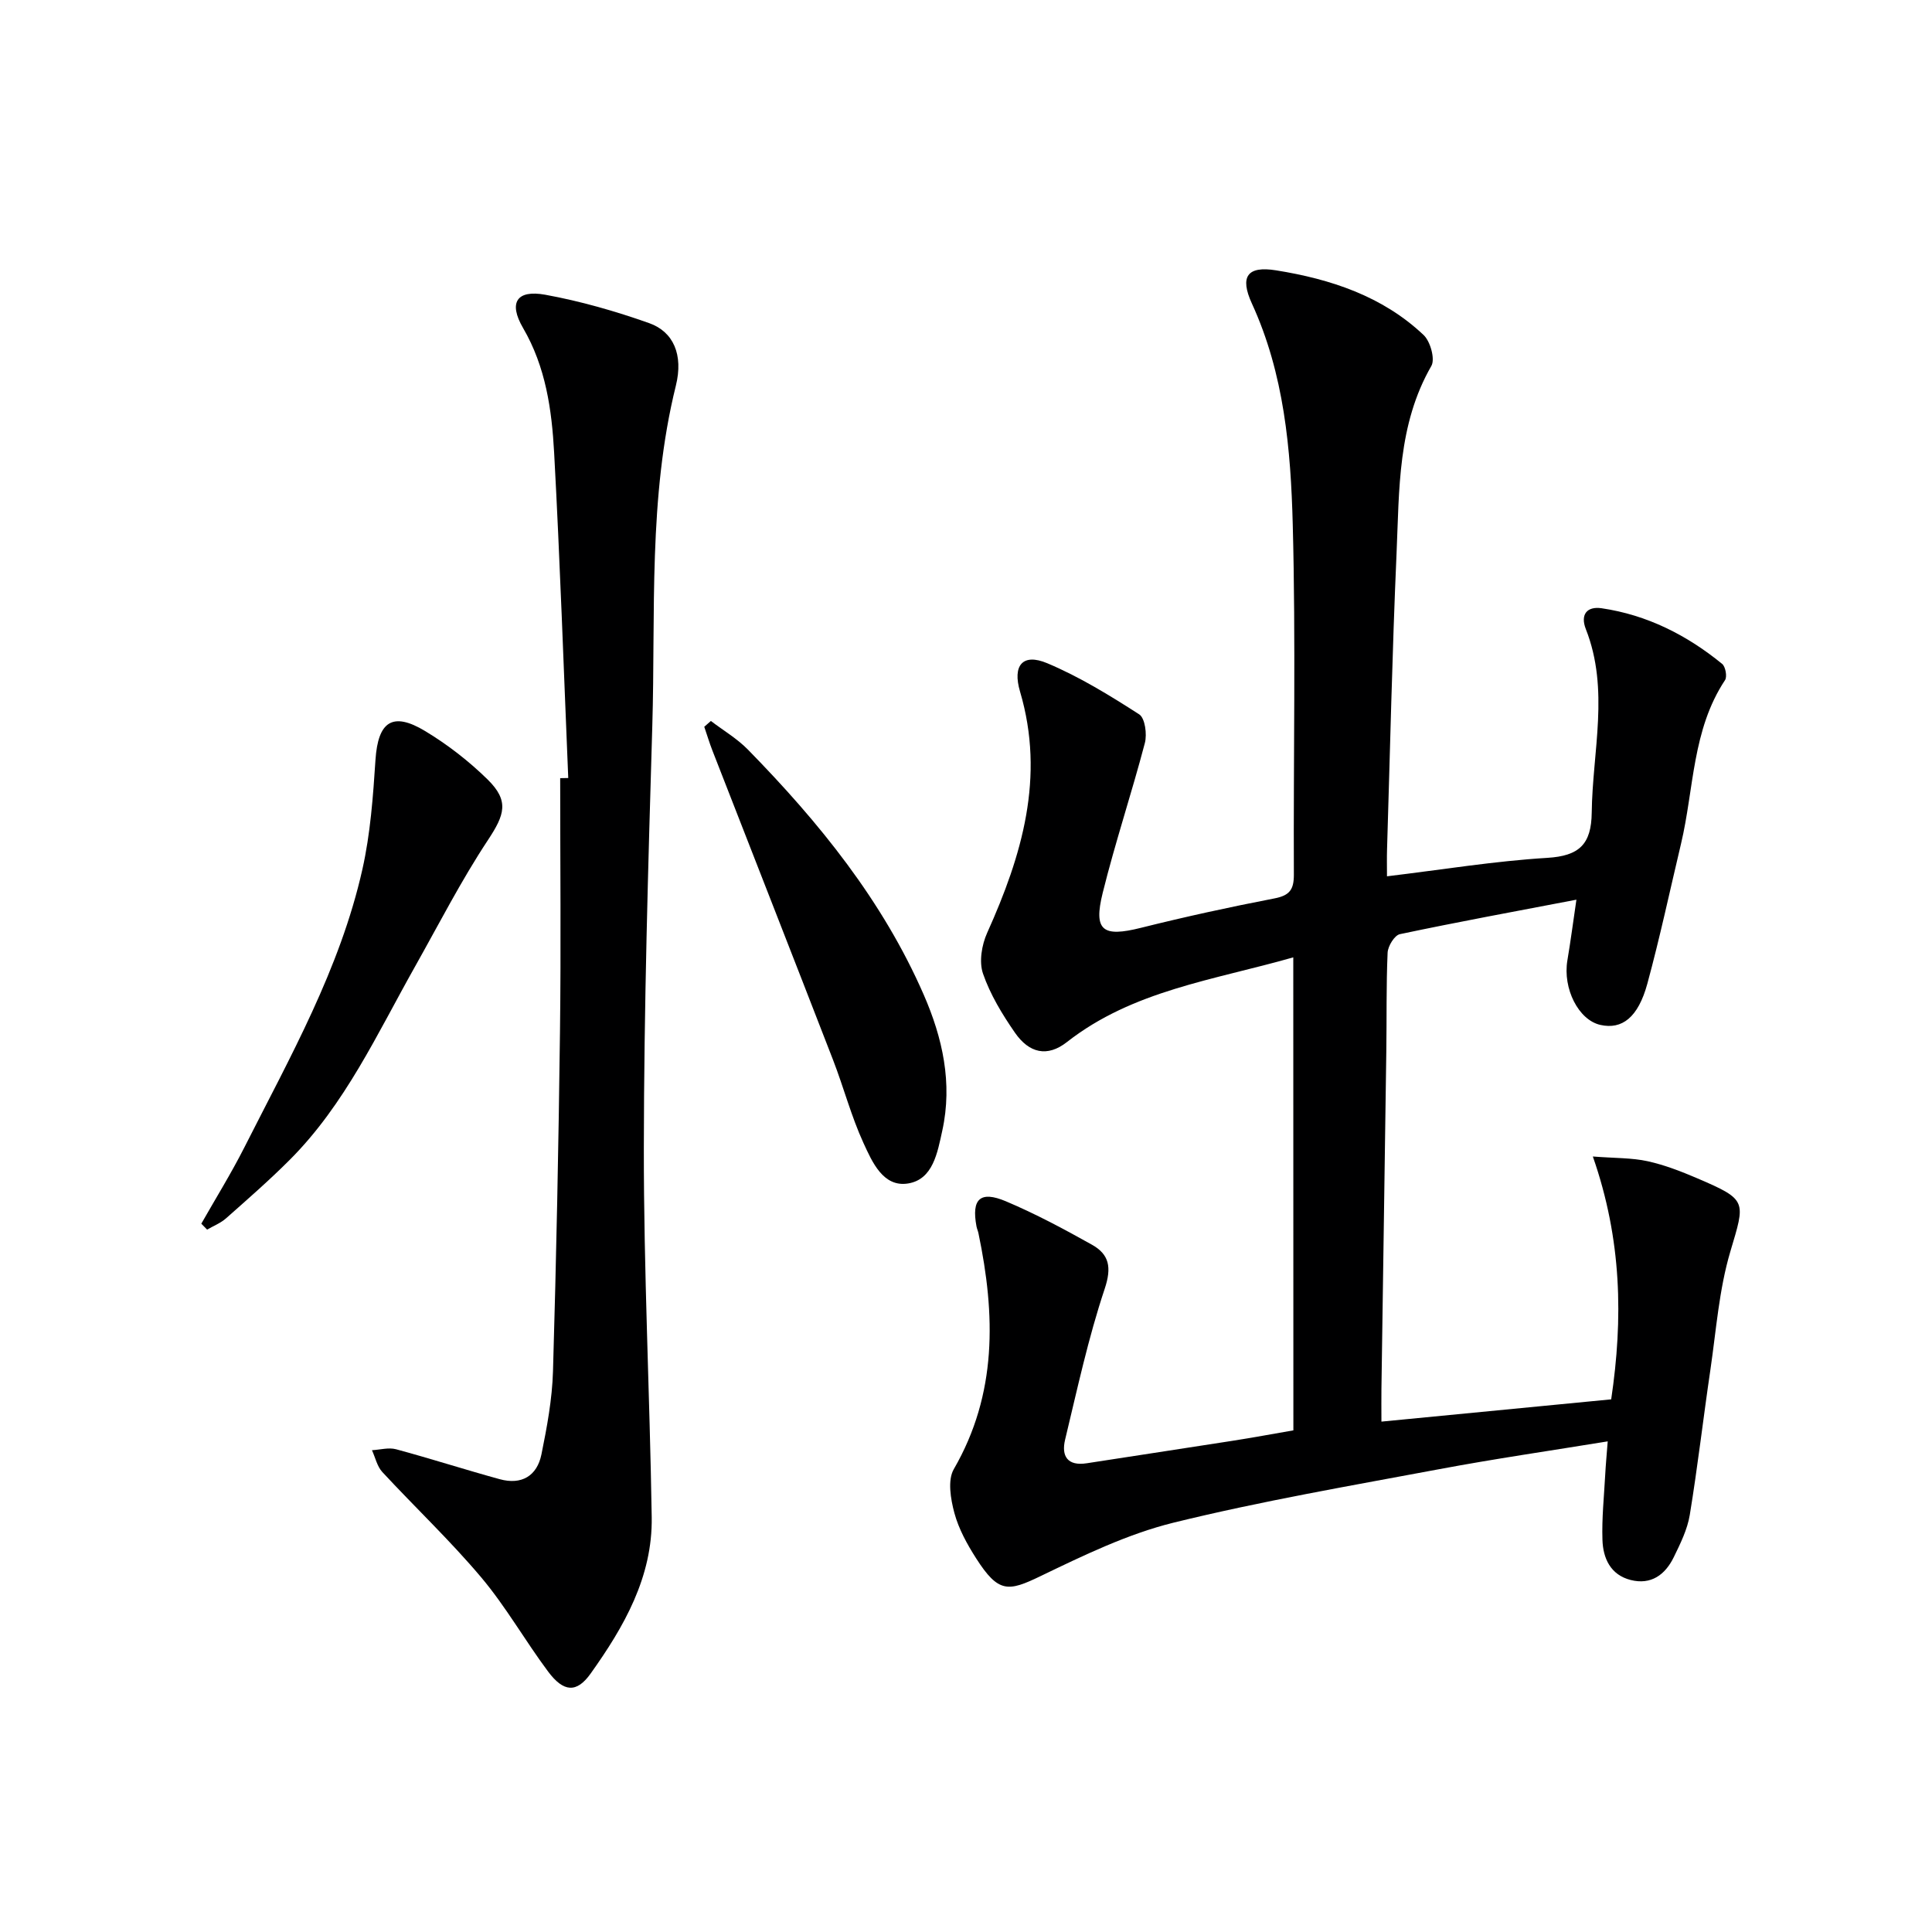
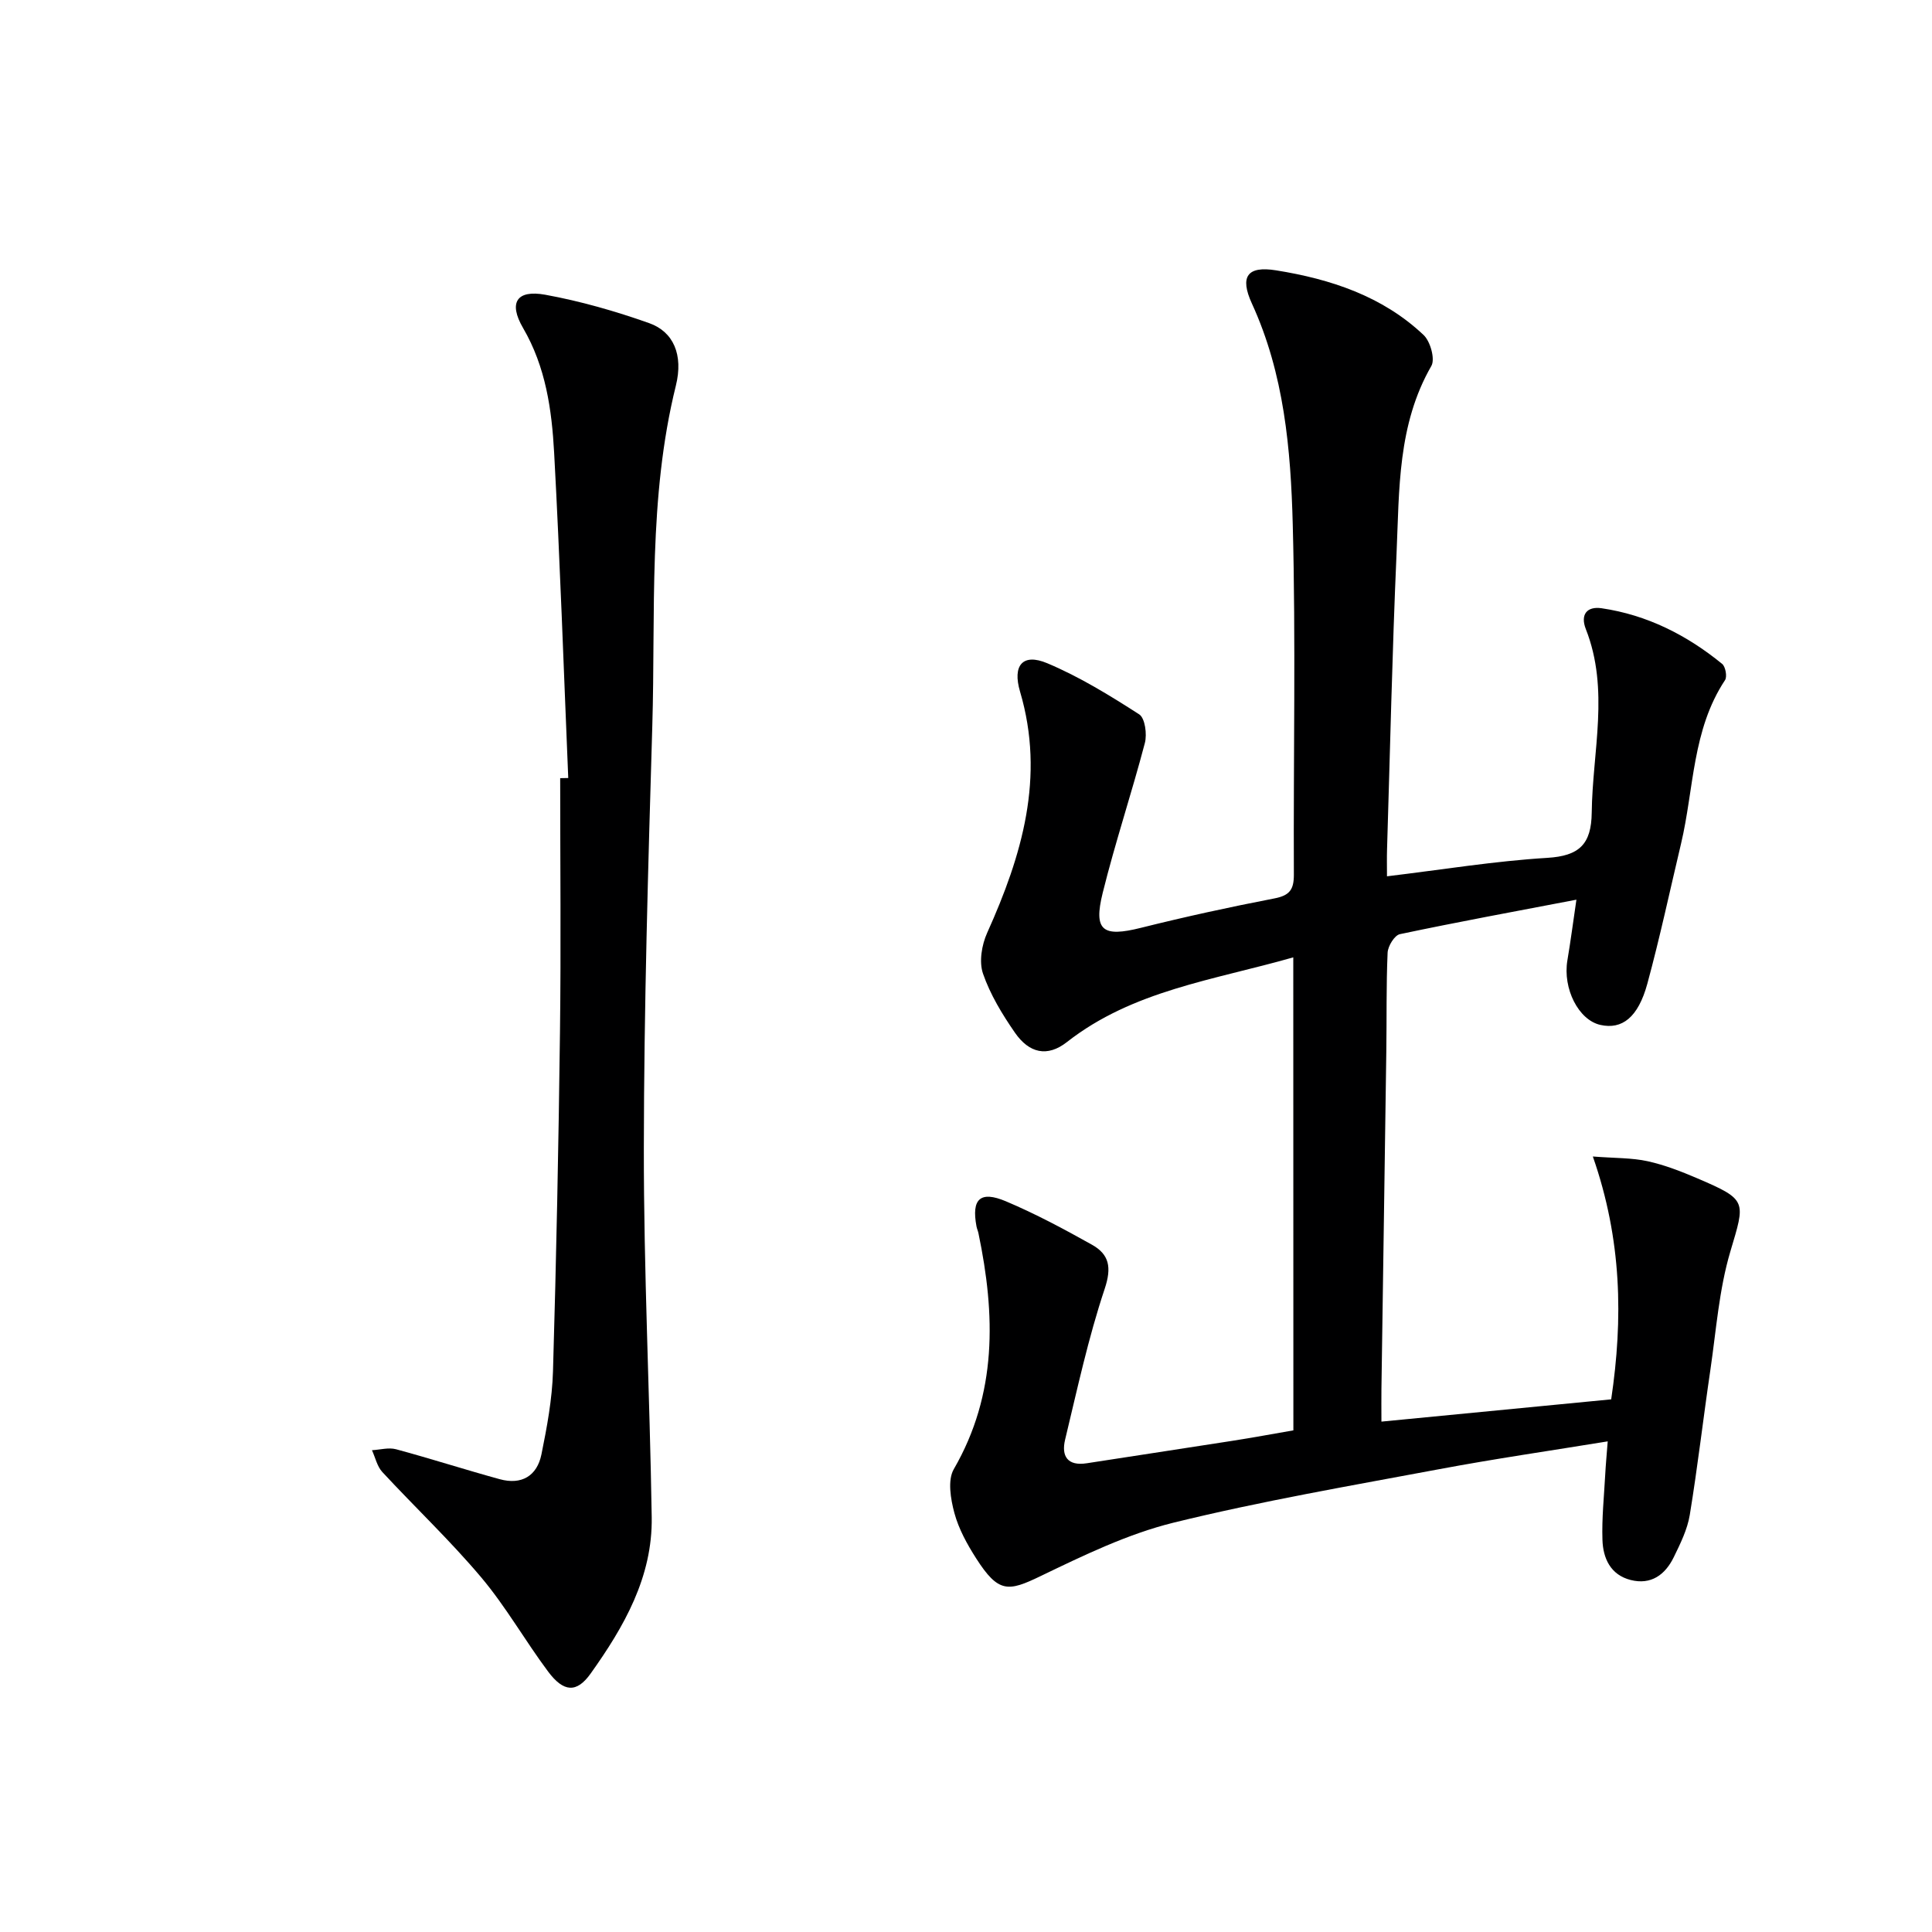
<svg xmlns="http://www.w3.org/2000/svg" enable-background="new 0 0 400 400" viewBox="0 0 400 400">
  <g fill="#000001">
    <path d="m267.76 198.21c-16.51 4.72-33.21 6.84-46.87 17.54-4.04 3.17-7.81 2.32-10.77-1.96-2.63-3.8-5.11-7.89-6.6-12.21-.85-2.45-.26-5.95.86-8.44 7.21-16.02 12.04-32.25 6.81-49.95-1.61-5.44.55-8.01 5.62-5.88 6.67 2.8 12.94 6.66 19.05 10.59 1.21.78 1.65 4.12 1.17 5.94-2.73 10.39-6.15 20.61-8.73 31.03-1.95 7.86.02 9.2 7.9 7.23 9.17-2.29 18.41-4.31 27.69-6.1 3.15-.61 4-1.86 3.99-4.93-.11-24.16.41-48.33-.23-72.48-.41-15.56-1.77-31.17-8.46-45.75-2.55-5.57-.97-7.83 5-6.87 11.26 1.8 22.03 5.33 30.55 13.39 1.4 1.32 2.42 4.98 1.61 6.4-7.01 12.16-6.63 25.62-7.21 38.84-.9 20.44-1.34 40.91-1.97 61.36-.05 1.63-.01 3.25-.01 5.47 11.48-1.38 22.3-3.16 33.19-3.82 6.62-.4 9.12-2.81 9.2-9.36.15-12.7 3.72-25.46-1.22-38-1.18-3.01.22-4.76 3.26-4.32 9.41 1.38 17.65 5.55 24.96 11.52.7.57 1.07 2.64.6 3.36-6.83 10.3-6.41 22.5-9.11 33.87-2.3 9.68-4.37 19.41-6.98 29-1.91 6.99-5.24 9.52-9.71 8.52-4.54-1.01-7.82-7.53-6.84-13.36.68-4.03 1.21-8.1 1.87-12.57-12.55 2.4-24.58 4.61-36.55 7.14-1.11.23-2.48 2.48-2.54 3.84-.3 6.82-.17 13.66-.27 20.49-.32 23.3-.68 46.61-1.01 69.91-.03 1.98 0 3.97 0 6.68 15.91-1.54 31.52-3.06 47.57-4.61 2.48-16.69 2.22-33.06-3.8-50.28 4.62.36 8.08.26 11.35.98 3.54.78 6.99 2.13 10.33 3.56 10.39 4.46 9.89 4.67 6.79 15.13-2.34 7.88-2.93 16.28-4.13 24.48-1.48 10.01-2.63 20.07-4.27 30.06-.5 3.03-1.96 5.97-3.33 8.78-1.77 3.61-4.69 5.76-8.91 4.69-4.17-1.06-5.72-4.49-5.84-8.31-.15-4.47.33-8.96.57-13.45.11-2.1.31-4.2.52-6.94-12.01 1.96-23.44 3.61-34.79 5.74-18.42 3.45-36.92 6.62-55.1 11.09-9.53 2.35-18.65 6.79-27.56 11.08-6.66 3.21-8.68 3.55-13.31-3.69-1.87-2.92-3.62-6.1-4.51-9.41-.77-2.87-1.43-6.78-.12-9.05 9.04-15.62 8.62-32.02 5.11-48.84-.1-.49-.32-.95-.41-1.44-1.06-5.65.75-7.44 6.1-5.18 6.11 2.58 11.99 5.73 17.78 8.97 3.61 2.02 4.15 4.69 2.66 9.16-3.4 10.18-5.67 20.75-8.19 31.21-.82 3.41.49 5.52 4.5 4.89 10.01-1.56 20.03-3.06 30.04-4.63 4.24-.66 8.45-1.44 12.72-2.18-.02-32.69-.02-64.99-.02-97.93z" />
    <path d="m117.65 161.08c-.94-22.44-1.7-44.9-2.92-67.32-.49-8.93-1.73-17.78-6.44-25.86-3.06-5.26-1.31-7.95 4.59-6.88 7.3 1.33 14.52 3.4 21.52 5.88 5.01 1.77 7.12 6.53 5.53 12.95-5.76 23.25-4.18 46.96-4.88 70.52-.86 29.11-1.72 58.24-1.75 87.36-.03 25.45 1.23 50.91 1.63 76.37.2 12.39-5.74 22.71-12.65 32.4-2.9 4.07-5.6 3.86-8.8-.42-4.77-6.39-8.73-13.42-13.85-19.5-6.42-7.62-13.7-14.5-20.48-21.82-1.08-1.17-1.44-2.99-2.14-4.51 1.67-.09 3.45-.61 4.98-.2 7.19 1.94 14.29 4.23 21.47 6.2 4.5 1.24 7.73-.65 8.64-5.14 1.15-5.66 2.22-11.42 2.39-17.17.69-23.46 1.16-46.94 1.45-70.41.22-17.47.04-34.95.04-52.42.57-.01 1.12-.02 1.67-.03z" />
-     <path d="m41.68 253.35c2.99-5.26 6.19-10.42 8.92-15.81 9.43-18.64 19.8-36.94 24.43-57.56 1.66-7.39 2.21-15.08 2.71-22.68.53-7.9 3.51-10.03 10.3-5.93 4.64 2.8 9.05 6.22 12.92 10.02 4.52 4.44 3.51 7.31.08 12.51-5.56 8.4-10.17 17.43-15.12 26.23-7.81 13.87-14.46 28.51-25.92 39.99-4.22 4.23-8.74 8.17-13.21 12.13-1.12.99-2.6 1.56-3.91 2.33-.4-.41-.8-.82-1.2-1.23z" />
-     <path d="m147.18 149.27c2.57 1.96 5.43 3.64 7.67 5.93 14.73 15.04 27.9 31.28 36.4 50.75 3.89 8.91 6 18.3 3.84 28.14-1 4.55-1.92 10.08-7.05 10.93-5.18.86-7.46-4.44-9.27-8.38-2.54-5.54-4.1-11.53-6.31-17.23-8.27-21.34-16.63-42.64-24.94-63.96-.64-1.63-1.14-3.32-1.71-4.98.45-.4.91-.8 1.37-1.2z" />
  </g>
</svg>